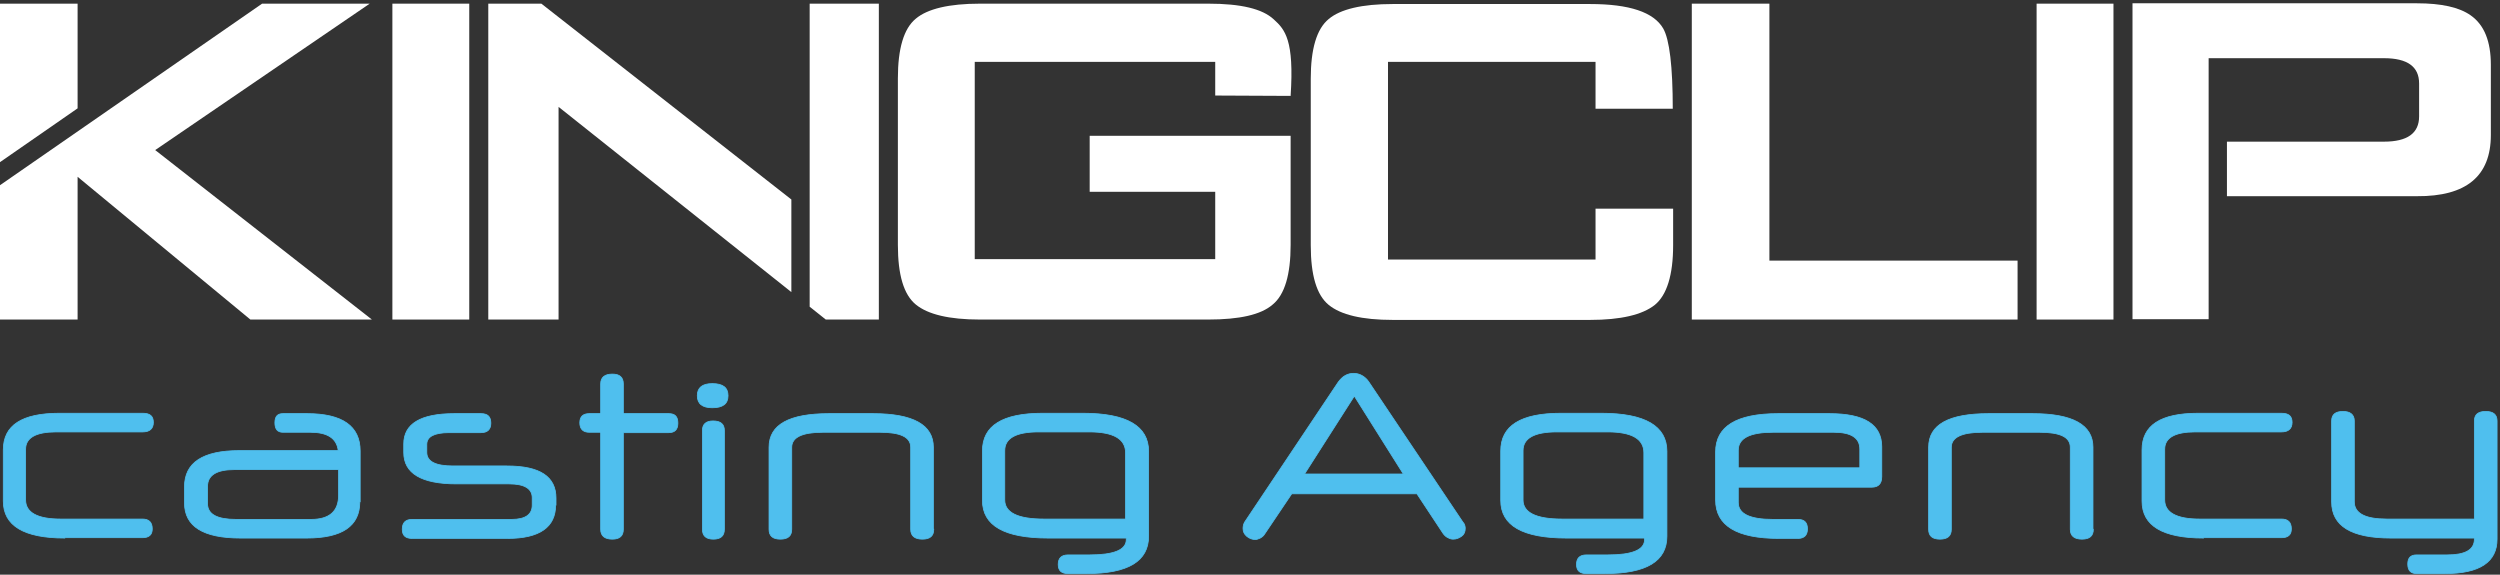
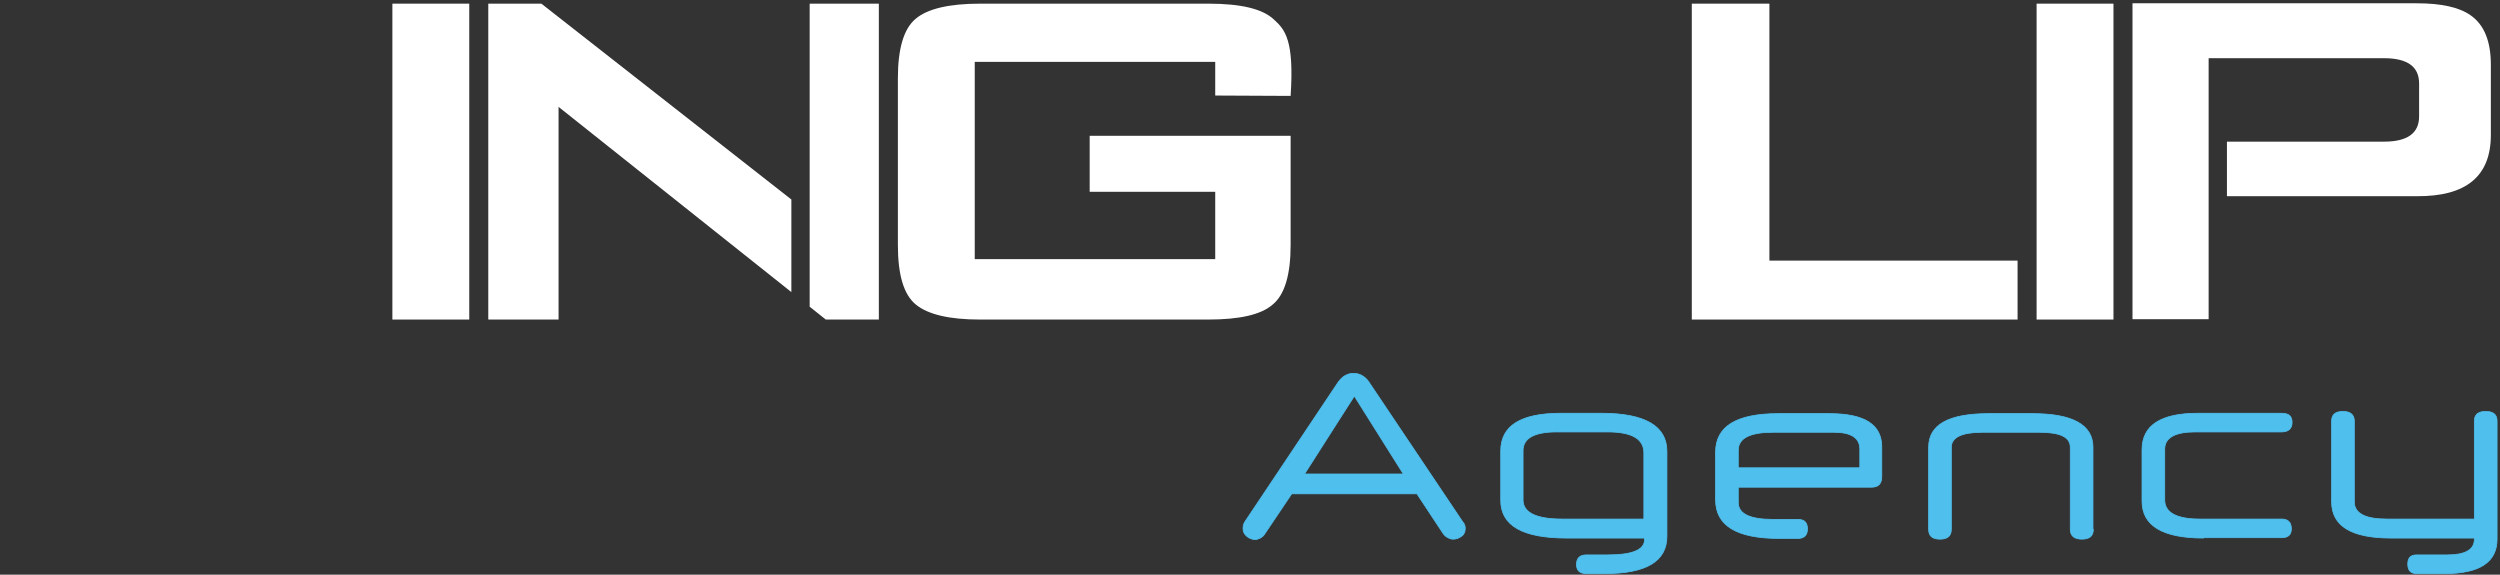
<svg xmlns="http://www.w3.org/2000/svg" width="683" height="157" viewBox="0 0 683 157" fill="none">
  <rect x="0" y="0" width="683" height="157" fill="#333333" stroke="none" />
  <g clip-path="url(#clip0_1601_1042)">
    <path fill-rule="evenodd" clip-rule="evenodd" d="M680.5 36.9V17.7C680.5 11.3 678.7 6.8 675 4.2C671.9 2 667 0.9 660.3 0.9H582.6V87.2H603.4V53.7V38.8V15.9H651.3C657.7 15.9 660.9 18.2 660.9 22.8V31.8C660.9 36.4 657.7 38.7 651.3 38.7H608.4V53.6H660.3C673.8 53.7 680.5 48.1 680.5 36.9Z" fill="white" />
    <path d="M577.4 1H556.4V87.3H577.4V1Z" fill="white" />
    <path fill-rule="evenodd" clip-rule="evenodd" d="M551.2 71.2H483.4V1H462.2V87.3H551.2V71.2Z" fill="white" />
-     <path fill-rule="evenodd" clip-rule="evenodd" d="M457 29.8C457 18.1 456.1 10.8 454.4 7.8C451.8 3.3 445.1 1.1 434.4 1.1H380.5C372.1 1.1 366.2 2.5 363 5.2C359.7 7.9 358.1 13.4 358.1 21.5V67C358.1 75.2 359.7 80.6 363 83.3C366.3 86 372.1 87.4 380.5 87.4H434.4C442.8 87.4 448.7 86 452.1 83.3C455.4 80.6 457.1 75.1 457.1 67V57H435.9V70.9H379.2V16.9H435.9V29.7H457V29.8Z" fill="white" />
    <path fill-rule="evenodd" clip-rule="evenodd" d="M347.7 83.2C351 80.5 352.6 75 352.6 66.9V37.1H297.7V52.4H332V70.8H266.3V16.9H332V26.1L352.6 26.2C353.6 11 351.1 8.1 348 5.3C344.9 2.4 339 1 330.1 1H267.7C259.3 1 253.4 2.4 250.2 5.1C246.9 7.8 245.3 13.3 245.3 21.4V66.9C245.3 75.1 246.9 80.5 250.2 83.2C253.5 85.9 259.3 87.3 267.7 87.3H330.1C338.6 87.3 344.5 86 347.7 83.2Z" fill="white" />
    <path fill-rule="evenodd" clip-rule="evenodd" d="M216.2 54.5L147.9 1H133.4V87.3H152.6V29.2L216.2 79.8V54.5ZM240.1 87.3V1H221.2V83.8L225.6 87.3H240.1Z" fill="white" />
    <path d="M128.2 1H107.2V87.3H128.2V1Z" fill="white" />
-     <path fill-rule="evenodd" clip-rule="evenodd" d="M0 1V44.3L21.2 29.6V1H0ZM101.6 87.3H68.4L21.2 48.3V87.3H0V50.6L71.6 1H101L42.4 41L101.6 87.3Z" fill="white" />
-     <path fill-rule="evenodd" clip-rule="evenodd" d="M17.7 147C6.5 147 0.9 143.6 0.9 136.9V122.9C0.9 116.2 6 112.9 16.2 112.9H39C41 112.9 41.9 113.7 41.9 115.4C41.9 117.1 40.9 118 39 118H15.3C9.8 118 7 119.6 7 122.7V136.6C7 140 10.2 141.8 16.5 141.8H38.9C40.7 141.8 41.6 142.7 41.6 144.5C41.6 146.1 40.7 146.9 38.9 146.9H17.7V147ZM92.5 128.3H64C59.2 128.3 56.7 129.8 56.7 132.9V137.6C56.7 140.5 59.3 141.9 64.5 141.9H85C90 141.9 92.5 139.7 92.5 135.3V128.3ZM98.3 137.1C98.3 143.7 93.5 147 83.8 147H65.7C55.5 147 50.4 143.8 50.4 137.4V133C50.4 126.4 55.4 123.1 65.4 123.1H92.4C92 119.7 89.4 118.1 84.8 118.1H77.3C75.8 118.1 75.1 117.2 75.1 115.5C75.1 113.8 75.8 113 77.3 113H83.9C93.5 113 98.4 116.4 98.4 123.2V137.1H98.3ZM151.8 138C151.8 144 147.4 147.1 138.7 147.1H112.6C110.8 147.1 109.9 146.3 109.9 144.6C109.9 142.8 110.8 141.9 112.6 141.9H139.8C143.5 141.9 145.4 140.6 145.4 138V136C145.4 133.5 143.3 132.2 139.1 132.2H124.7C115.1 132.2 110.3 129.3 110.3 123.6V121.3C110.3 115.8 114.9 113 124.1 113H131.4C133.2 113 134.1 113.8 134.1 115.6C134.1 117.3 133.2 118.2 131.4 118.2H122.7C118.6 118.2 116.6 119.3 116.6 121.4V123.6C116.6 126.1 119 127.3 123.8 127.3H138.5C147.5 127.3 151.9 130.2 151.9 136.1V138H151.8ZM170.3 118.1V144.6C170.3 146.4 169.3 147.3 167.3 147.3C165.2 147.3 164.1 146.4 164.1 144.6V118.1H161C159.3 118.1 158.4 117.2 158.4 115.5C158.4 113.8 159.3 113 161 113H164.1V104.9C164.1 103.1 165.2 102.2 167.3 102.2C169.3 102.2 170.3 103.1 170.3 104.9V113H182.7C184.4 113 185.2 113.8 185.2 115.6C185.2 117.3 184.4 118.2 182.7 118.2H170.3V118.1ZM198.9 108.1C198.9 110.3 197.5 111.4 194.6 111.4C191.9 111.4 190.5 110.3 190.5 108.1C190.5 105.9 191.9 104.8 194.6 104.8C197.5 104.8 198.9 105.9 198.9 108.1ZM197.9 144.6C197.9 146.4 196.9 147.3 194.9 147.3C192.9 147.3 191.9 146.4 191.9 144.6V117.6C191.9 115.9 192.9 115 194.8 115C196.9 115 197.9 115.9 197.9 117.6V144.6ZM255.1 144.6C255.1 146.4 254.1 147.3 252 147.3C249.9 147.3 248.8 146.4 248.8 144.6V122.2C248.8 119.4 246 118.1 240.4 118.1H224.8C219.1 118.1 216.3 119.5 216.3 122.2V144.6C216.3 146.4 215.3 147.3 213.2 147.3C211.1 147.3 210.1 146.4 210.1 144.6V122.2C210.1 116 215.6 113 226.5 113H238.5C249.5 113 255 116.1 255 122.2V144.6H255.1ZM307.5 141.8V123.7C307.5 119.9 304.2 118 297.6 118H283.7C277.6 118 274.5 119.7 274.5 123.1V136.6C274.5 140 278 141.8 285.1 141.8H307.5ZM313.8 146.5C313.8 153.3 308.2 156.7 296.9 156.7H291.8C290 156.7 289.1 155.9 289.1 154.2C289.1 152.5 290 151.6 291.8 151.6H297.7C304.4 151.6 307.7 150.2 307.7 147.4V147H286.4C274.4 147 268.4 143.6 268.4 136.7V123.2C268.4 116.3 273.9 112.9 284.8 112.9H295.9C307.8 112.9 313.8 116.4 313.8 123.3V146.5Z" fill="#4FBFEE" stroke="#4FBFEE" stroke-width="0.216" stroke-miterlimit="22.926" />
    <path fill-rule="evenodd" clip-rule="evenodd" d="M356.4 129.5H383.4L370 108.2L356.4 129.5ZM387.1 134.9H352.9L345.5 145.9C345.2 146.4 344.8 146.7 344.3 147C343.8 147.2 343.4 147.4 343 147.4C342.1 147.4 341.3 147.1 340.6 146.5C339.9 145.9 339.6 145.2 339.6 144.4C339.6 143.8 339.7 143.3 340 142.7L365.6 104.4C366.2 103.6 366.8 103 367.5 102.6C368.2 102.2 369 102 369.8 102C370.6 102 371.4 102.2 372.1 102.6C372.8 103 373.5 103.6 374 104.4L399.7 142.7C400 143 400.1 143.3 400.2 143.6C400.3 143.9 400.3 144.2 400.3 144.4C400.3 145.3 400 146 399.3 146.5C398.6 147 397.9 147.3 397 147.3C396.6 147.3 396.1 147.2 395.6 146.9C395.1 146.7 394.7 146.3 394.3 145.8L387.1 134.9ZM449.1 141.8V123.7C449.1 119.9 445.8 118 439.2 118H425.3C419.2 118 416.1 119.7 416.1 123.1V136.6C416.1 140 419.6 141.8 426.7 141.8H449.1ZM455.4 146.5C455.4 153.3 449.8 156.7 438.5 156.7H433.4C431.6 156.7 430.7 155.9 430.7 154.2C430.7 152.5 431.6 151.6 433.4 151.6H439.3C446 151.6 449.3 150.2 449.3 147.4V147H428C416 147 410 143.6 410 136.7V123.2C410 116.3 415.5 112.9 426.4 112.9H437.5C449.4 112.9 455.4 116.4 455.4 123.3V146.5ZM474.8 127.8H508.1V122.7C508.1 119.6 505.7 118.1 501 118.1H484.4C478.1 118.1 474.9 119.7 474.9 123V127.8H474.8ZM514.1 130.2C514.1 132.1 513.2 133.1 511.4 133.1H474.9V137.3C474.9 140.4 478.1 141.9 484.4 141.9H491.2C492.9 141.9 493.8 142.7 493.8 144.5C493.8 146.2 492.9 147.1 491.2 147.1H486C474.5 147.1 468.7 143.6 468.7 136.6V123.5C468.7 116.5 474.4 113 485.8 113H499.8C509.4 113 514.1 116 514.1 122.1V130.2ZM571.9 144.6C571.9 146.4 570.9 147.3 568.8 147.3C566.7 147.3 565.6 146.4 565.6 144.6V122.2C565.6 119.4 562.8 118.1 557.2 118.1H541.6C535.9 118.1 533.1 119.5 533.1 122.2V144.6C533.1 146.4 532.1 147.3 530 147.3C527.9 147.3 526.9 146.4 526.9 144.6V122.2C526.9 116 532.4 113 543.3 113H555.3C566.3 113 571.8 116.1 571.8 122.2V144.6H571.9ZM602 147C590.8 147 585.2 143.6 585.2 136.9V122.9C585.2 116.2 590.3 112.9 600.5 112.9H623.3C625.3 112.9 626.2 113.7 626.2 115.4C626.2 117.1 625.2 118 623.3 118H599.7C594.2 118 591.4 119.6 591.4 122.7V136.6C591.4 140 594.6 141.8 600.9 141.8H623.3C625.1 141.8 626 142.7 626 144.5C626 146.1 625.1 146.9 623.3 146.9H602V147ZM682.2 147.3C682.2 153.5 677.5 156.7 668 156.7H660.2C658.6 156.7 657.8 155.8 657.8 154.1C657.8 152.4 658.6 151.6 660.2 151.6H668.6C673.5 151.6 676 150.2 676 147.3V147H653.2C642.4 147 637 143.7 637 137.1V115C637 113.3 638 112.4 640.1 112.4C642.1 112.4 643.2 113.3 643.2 115V137.1C643.2 140.2 646.1 141.8 652 141.8H676V115C676 113.3 677 112.4 679.1 112.4C681.2 112.4 682.2 113.3 682.2 115V147.3Z" fill="#4FBFEE" stroke="#4FBFEE" stroke-width="0.216" stroke-miterlimit="22.926" />
  </g>
  <defs>
    <clipPath id="clip0_1601_1042">
      <rect width="683" height="157" fill="white" />
    </clipPath>
  </defs>
</svg>